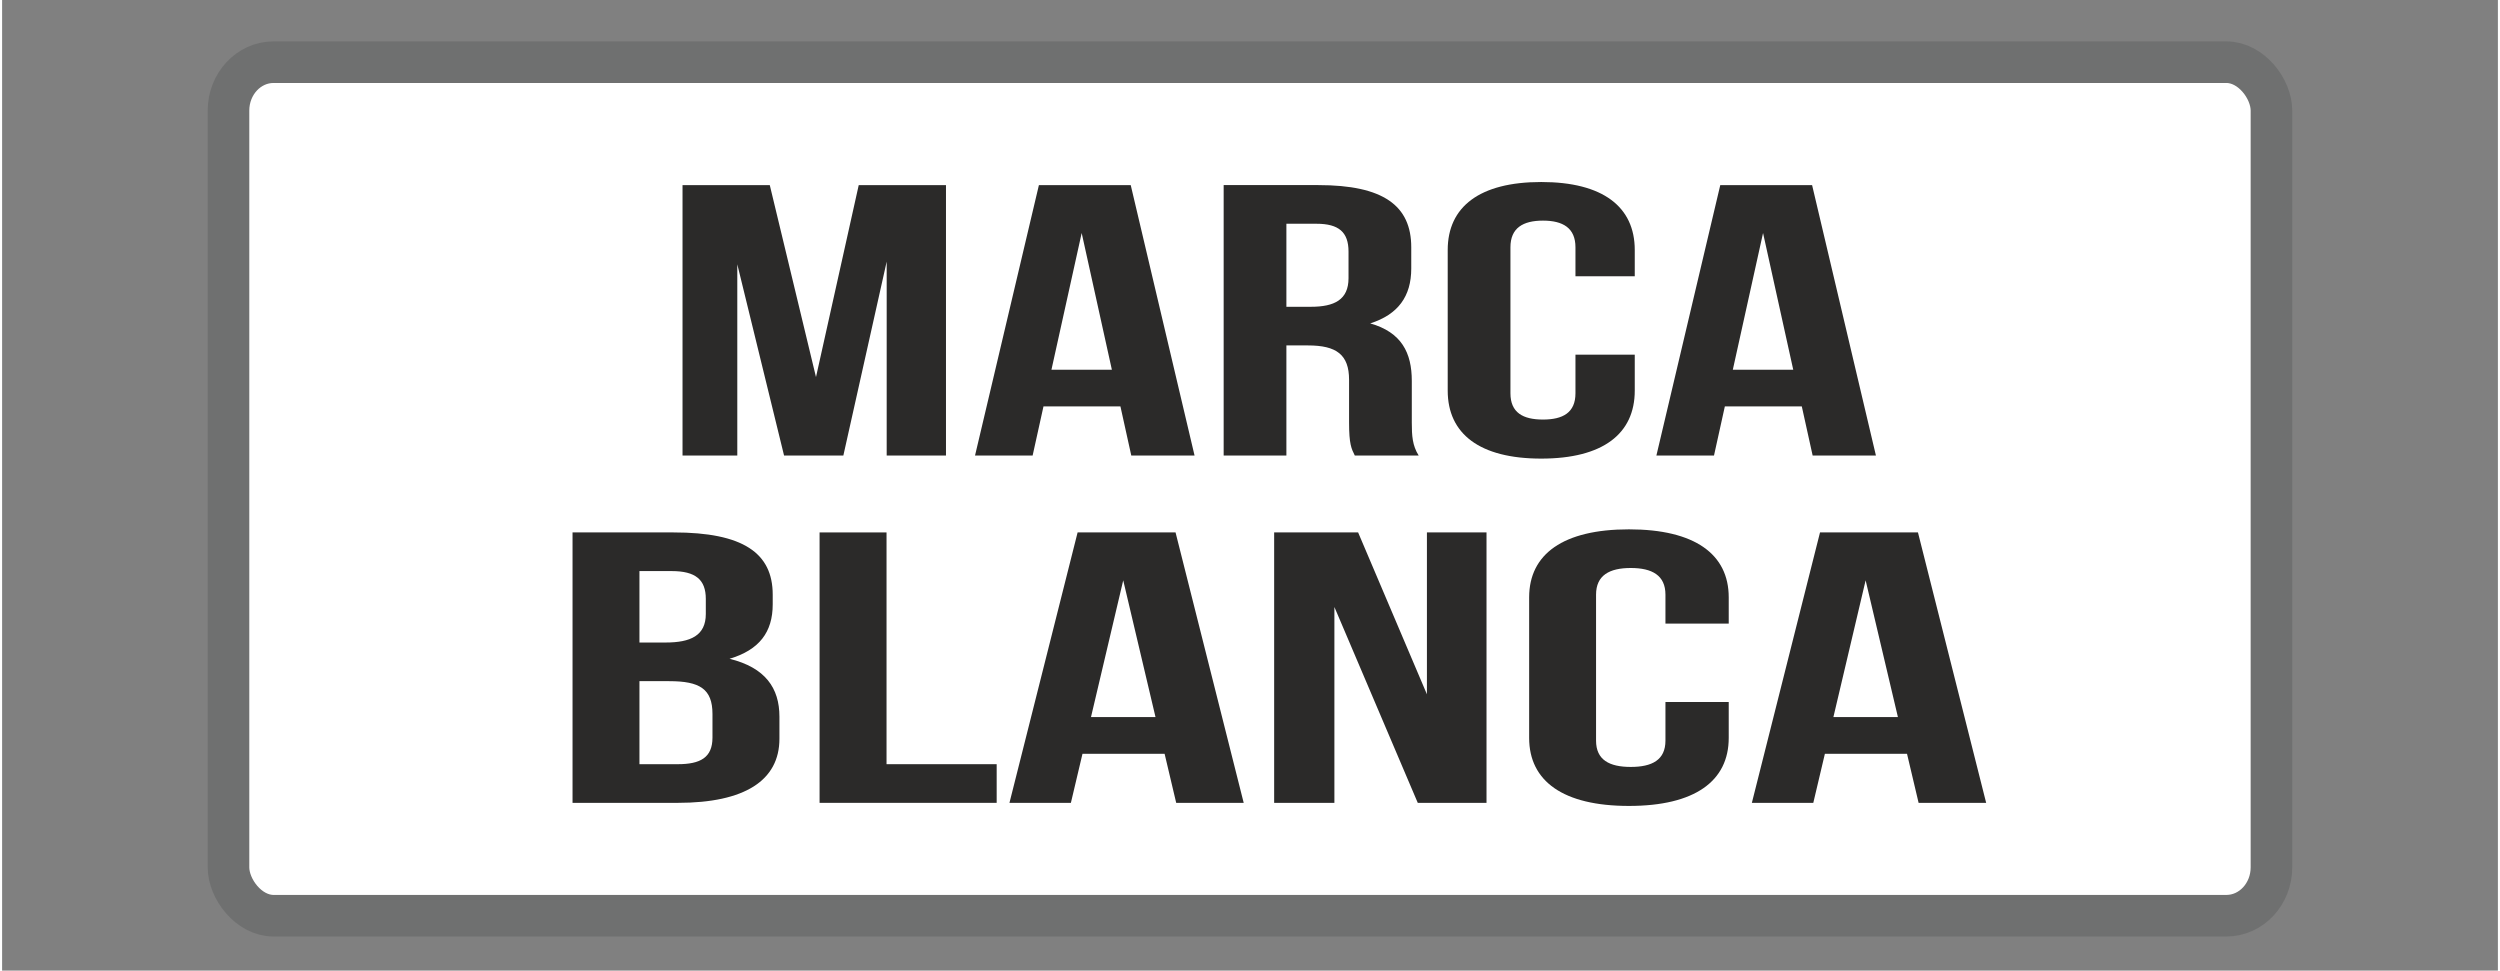
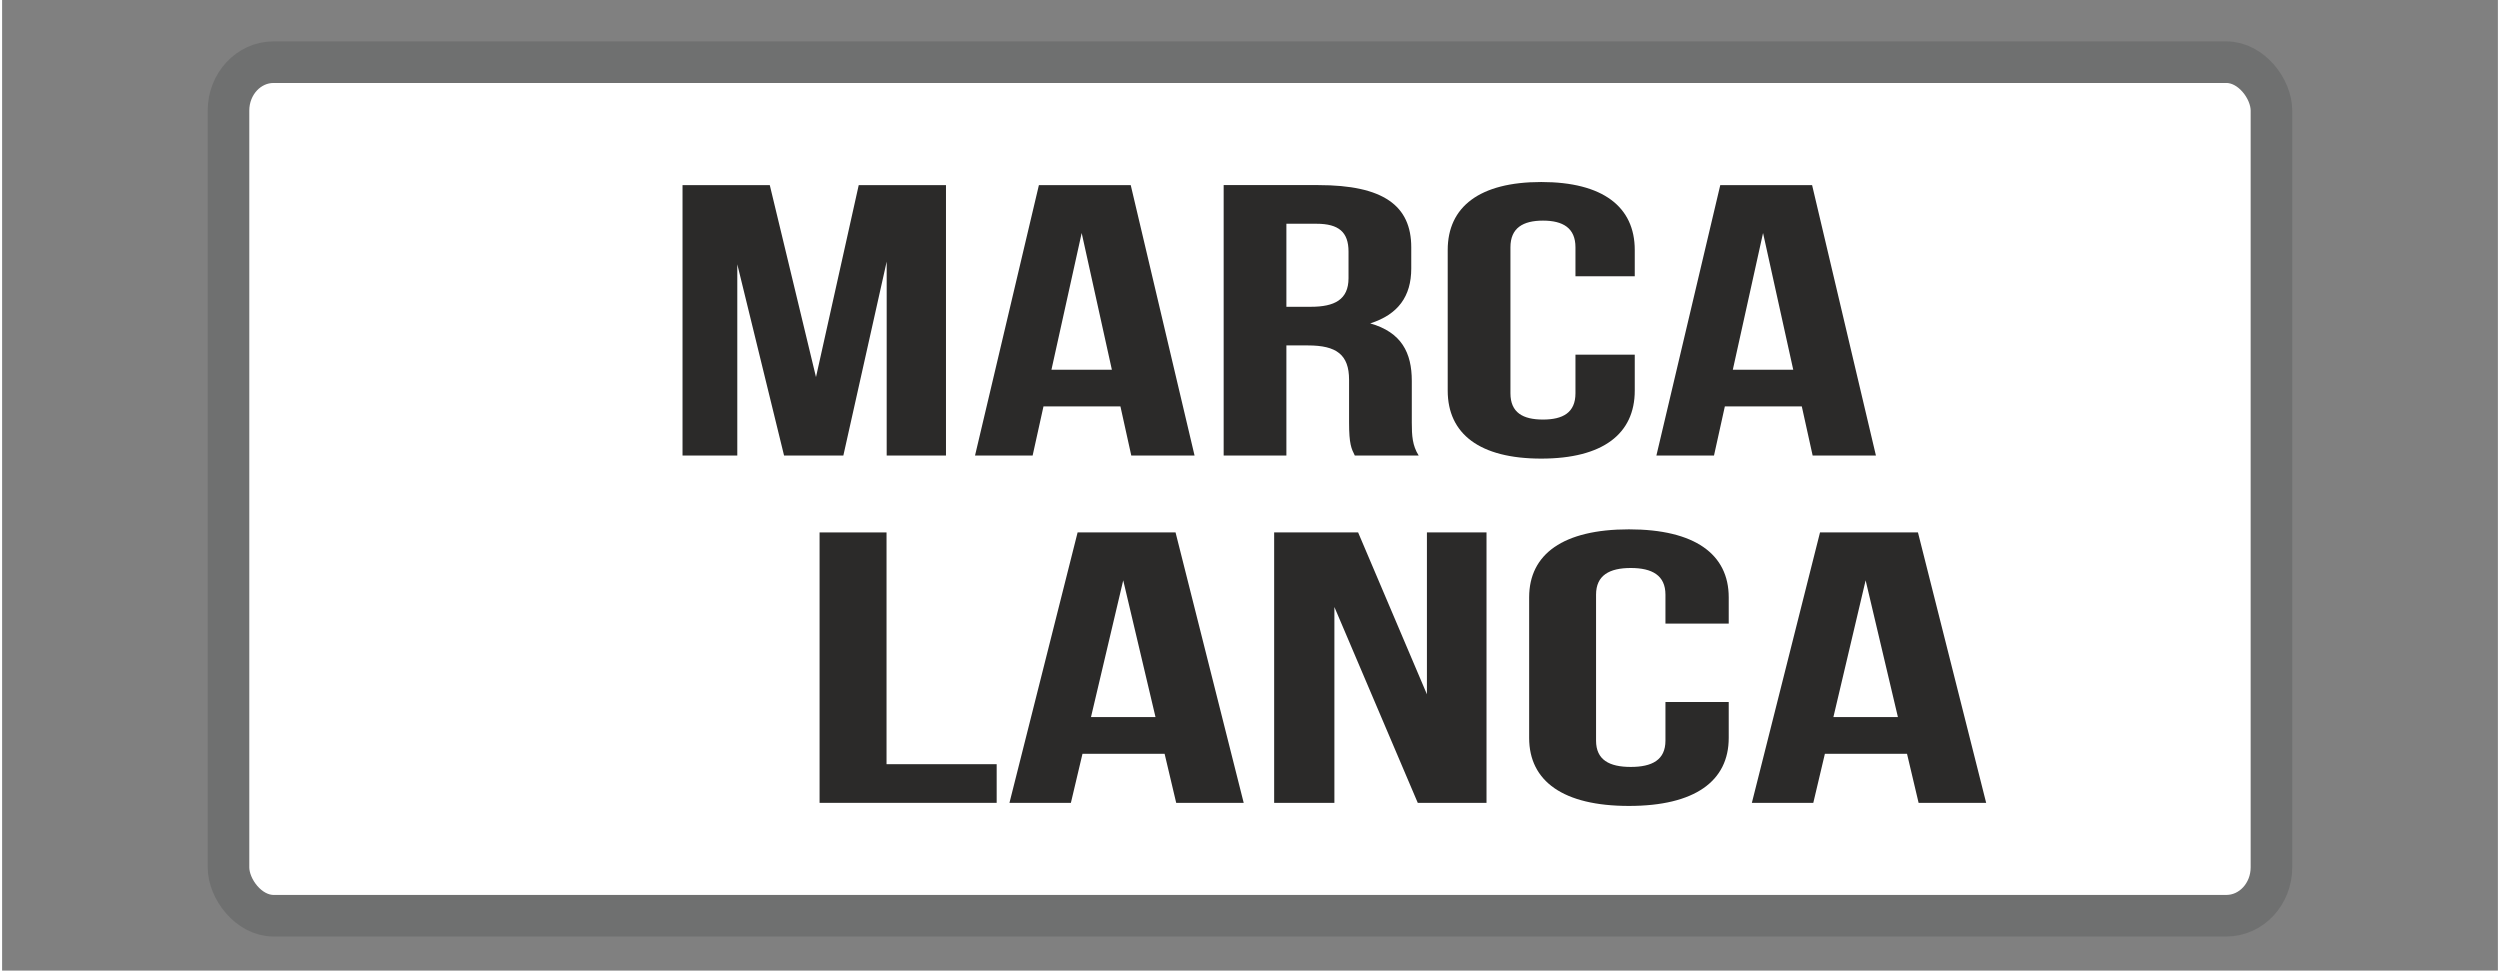
<svg xmlns="http://www.w3.org/2000/svg" xml:space="preserve" width="340px" height="132px" version="1.1" style="shape-rendering:geometricPrecision; text-rendering:geometricPrecision; image-rendering:optimizeQuality; fill-rule:evenodd; clip-rule:evenodd" viewBox="0 0 501.71 195.11">
  <rect x="0" y="0" width="501.71" height="195.11" fill="#808080" stroke="none" />
  <defs>
    <style type="text/css">
   
    .str0 {stroke:#6F7070;stroke-width:8.36;stroke-miterlimit:22.926}
    .fil0 {fill:none}
    .fil1 {fill:white}
    .fil2 {fill:#2B2A29;fill-rule:nonzero}
   
  </style>
  </defs>
  <g id="Capa_x0020_1">
    <rect class="fil0" width="501.71" height="195.11" />
    <rect class="fil1 str0" x="45.51" y="12.5" width="410.68" height="171.58" rx="9.06" ry="9.73" />
  </g>
  <g id="Layer_x0020_3">
    <polygon class="fil2" points="154.32,37.21 136.78,37.21 136.78,91.57 147.79,91.57 147.79,53.13 157.19,91.57 169.11,91.57 177.82,52.59 177.82,91.57 189.74,91.57 189.74,37.21 172.2,37.21 163.61,75.8 " />
    <path id="1" class="fil2" d="M226.88 37.21l-18.46 0 -12.84 54.36 11.58 0 2.18 -9.87 15.47 0 2.18 9.87 12.72 0 -12.83 -54.36zm-9.86 9.63l6.07 27.49 -12.15 0 6.08 -27.49z" />
    <path id="2" class="fil2" d="M284.76 91.57c-1.26,-2.02 -1.38,-3.96 -1.38,-6.6l0 -8.39c0,-5.67 -2.06,-9.78 -8.36,-11.57 5.61,-1.79 8.25,-5.44 8.25,-11.03l0 -4.27c0,-8.38 -5.62,-12.5 -18.68,-12.5l-19.03 0 0 54.36 12.61 0 0 -22.13 4.35 0c5.73,0 8.25,1.86 8.25,6.91l0 8.54c0,4.42 0.46,5.28 1.15,6.68l12.84 0zm-20.52 -46.59c4.47,0 6.42,1.7 6.42,5.59l0 5.35c0,4.35 -2.86,5.75 -7.56,5.75l-4.93 0 0 -16.69 6.07 0z" />
    <path id="3" class="fil2" d="M316.28 71.3l0 7.76c0,3.89 -2.52,5.28 -6.53,5.28 -4.02,0 -6.54,-1.39 -6.54,-5.28l0 -29.35c0,-3.88 2.52,-5.36 6.54,-5.36 4.01,0 6.53,1.48 6.53,5.36l0 5.83 11.92 0 0 -5.28c0,-8.7 -6.42,-13.67 -18.8,-13.67 -12.38,0 -18.8,4.97 -18.8,13.67l0 28.26c0,8.7 6.42,13.67 18.8,13.67 12.38,0 18.8,-4.97 18.8,-13.67l0 -7.22 -11.92 0z" />
    <path id="4" class="fil2" d="M363.85 37.21l-18.46 0 -12.84 54.36 11.58 0 2.18 -9.87 15.47 0 2.18 9.87 12.72 0 -12.83 -54.36zm-9.86 9.63l6.07 27.49 -12.15 0 6.08 -27.49z" />
-     <path class="fil2" d="M134.97 107.03l-20.3 0 0 54.36 21.16 0c13.45,0 20.43,-4.5 20.43,-12.89l0 -4.43c0,-5.74 -2.82,-9.86 -10.03,-11.64 5.99,-1.79 8.68,-5.36 8.68,-10.95l0 -1.94c0,-8.39 -5.99,-12.51 -19.94,-12.51zm-0.85 29.9c6.11,0 8.68,1.55 8.68,6.6l0 4.74c0,4.03 -2.45,5.35 -6.97,5.35l-7.71 0 0 -16.69 6 0zm0.49 -22.13c4.77,0 6.85,1.71 6.85,5.59l0 3.03c0,4.35 -3.06,5.74 -8.08,5.74l-5.26 0 0 -14.36 6.49 0z" />
    <polygon id="1" class="fil2" points="164.33,161.39 199.93,161.39 199.93,153.62 177.79,153.62 177.79,107.03 164.33,107.03 " />
    <path id="2" class="fil2" d="M235.89 107.03l-19.69 0 -13.7 54.36 12.35 0 2.33 -9.86 16.51 0 2.33 9.86 13.57 0 -13.7 -54.36zm-10.52 9.63l6.49 27.49 -12.97 0 6.48 -27.49z" />
    <polygon id="3" class="fil2" points="284.58,161.39 298.4,161.39 298.4,107.03 286.42,107.03 286.42,139.57 272.59,107.03 255.71,107.03 255.71,161.39 267.82,161.39 267.82,122.02 " />
    <path id="4" class="fil2" d="M334.37 141.12l0 7.77c0,3.88 -2.69,5.28 -6.97,5.28 -4.29,0 -6.98,-1.4 -6.98,-5.28l0 -29.35c0,-3.89 2.69,-5.36 6.98,-5.36 4.28,0 6.97,1.47 6.97,5.36l0 5.82 12.72 0 0 -5.28c0,-8.7 -6.85,-13.67 -20.06,-13.67 -13.21,0 -20.06,4.97 -20.06,13.67l0 28.26c0,8.7 6.85,13.67 20.06,13.67 13.21,0 20.06,-4.97 20.06,-13.67l0 -7.22 -12.72 0z" />
    <path id="5" class="fil2" d="M385.13 107.03l-19.69 0 -13.7 54.36 12.35 0 2.33 -9.86 16.51 0 2.33 9.86 13.58 0 -13.71 -54.36zm-10.52 9.63l6.49 27.49 -12.97 0 6.48 -27.49z" />
  </g>
</svg>